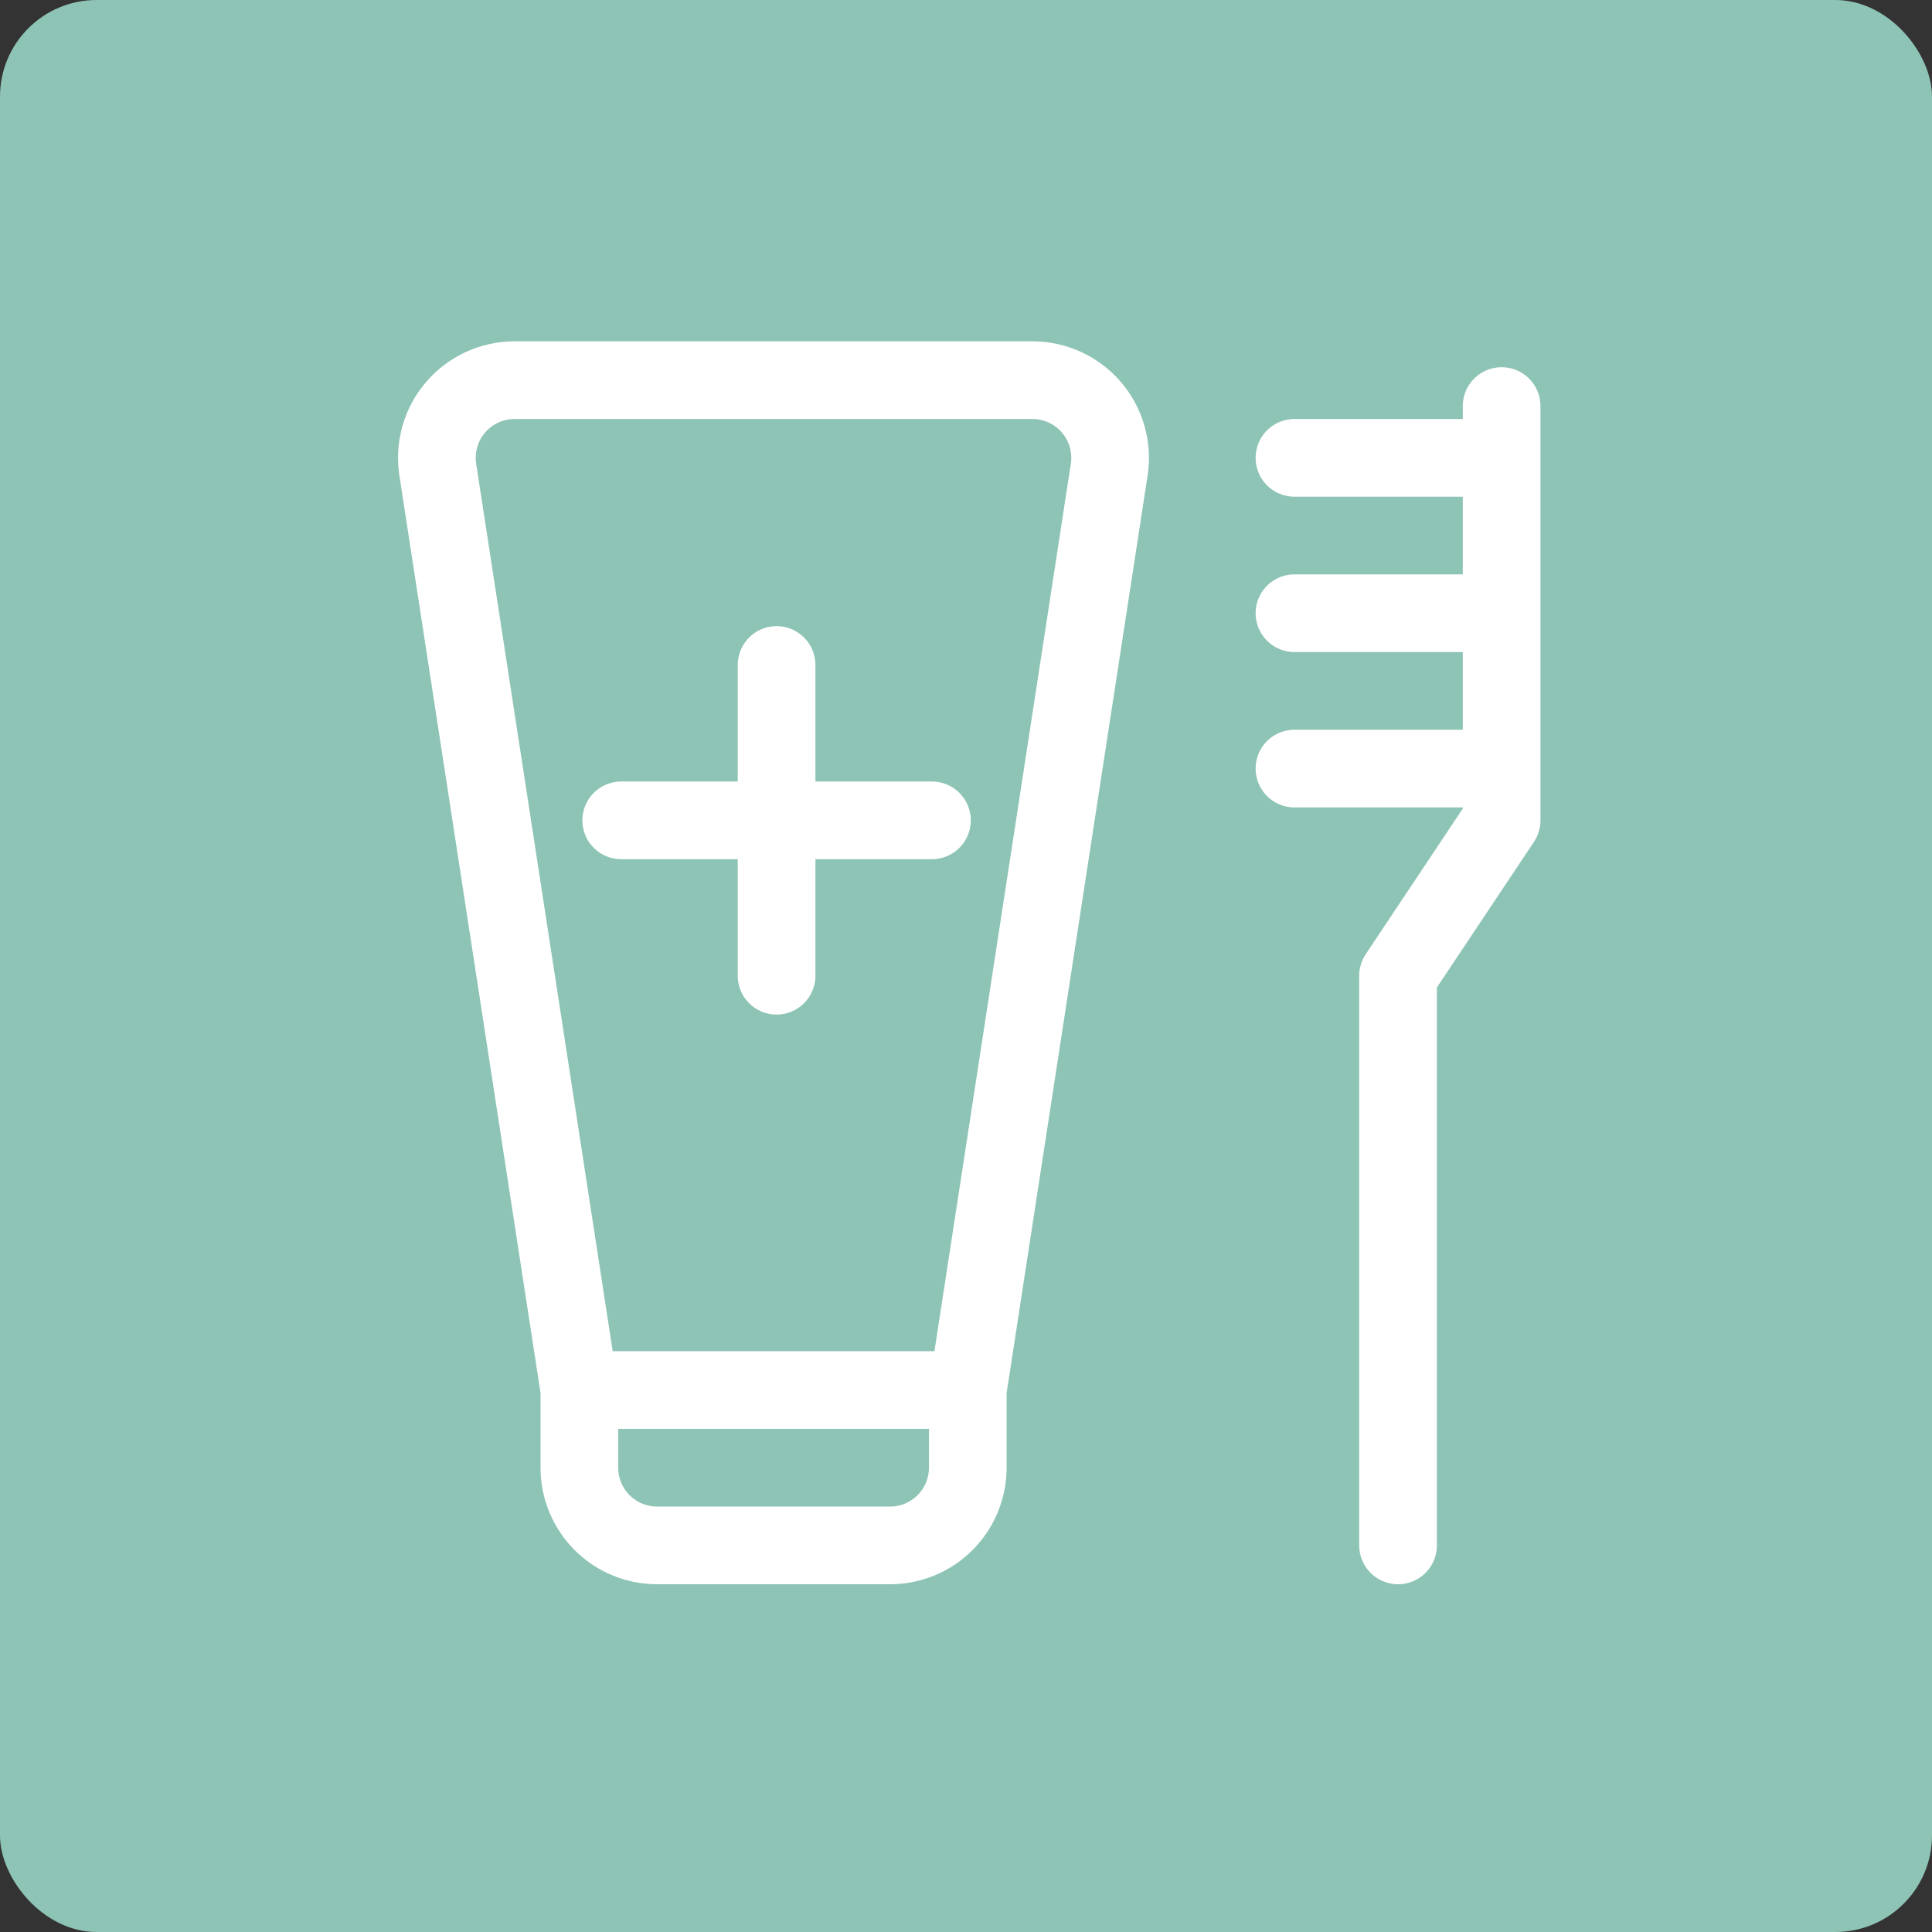
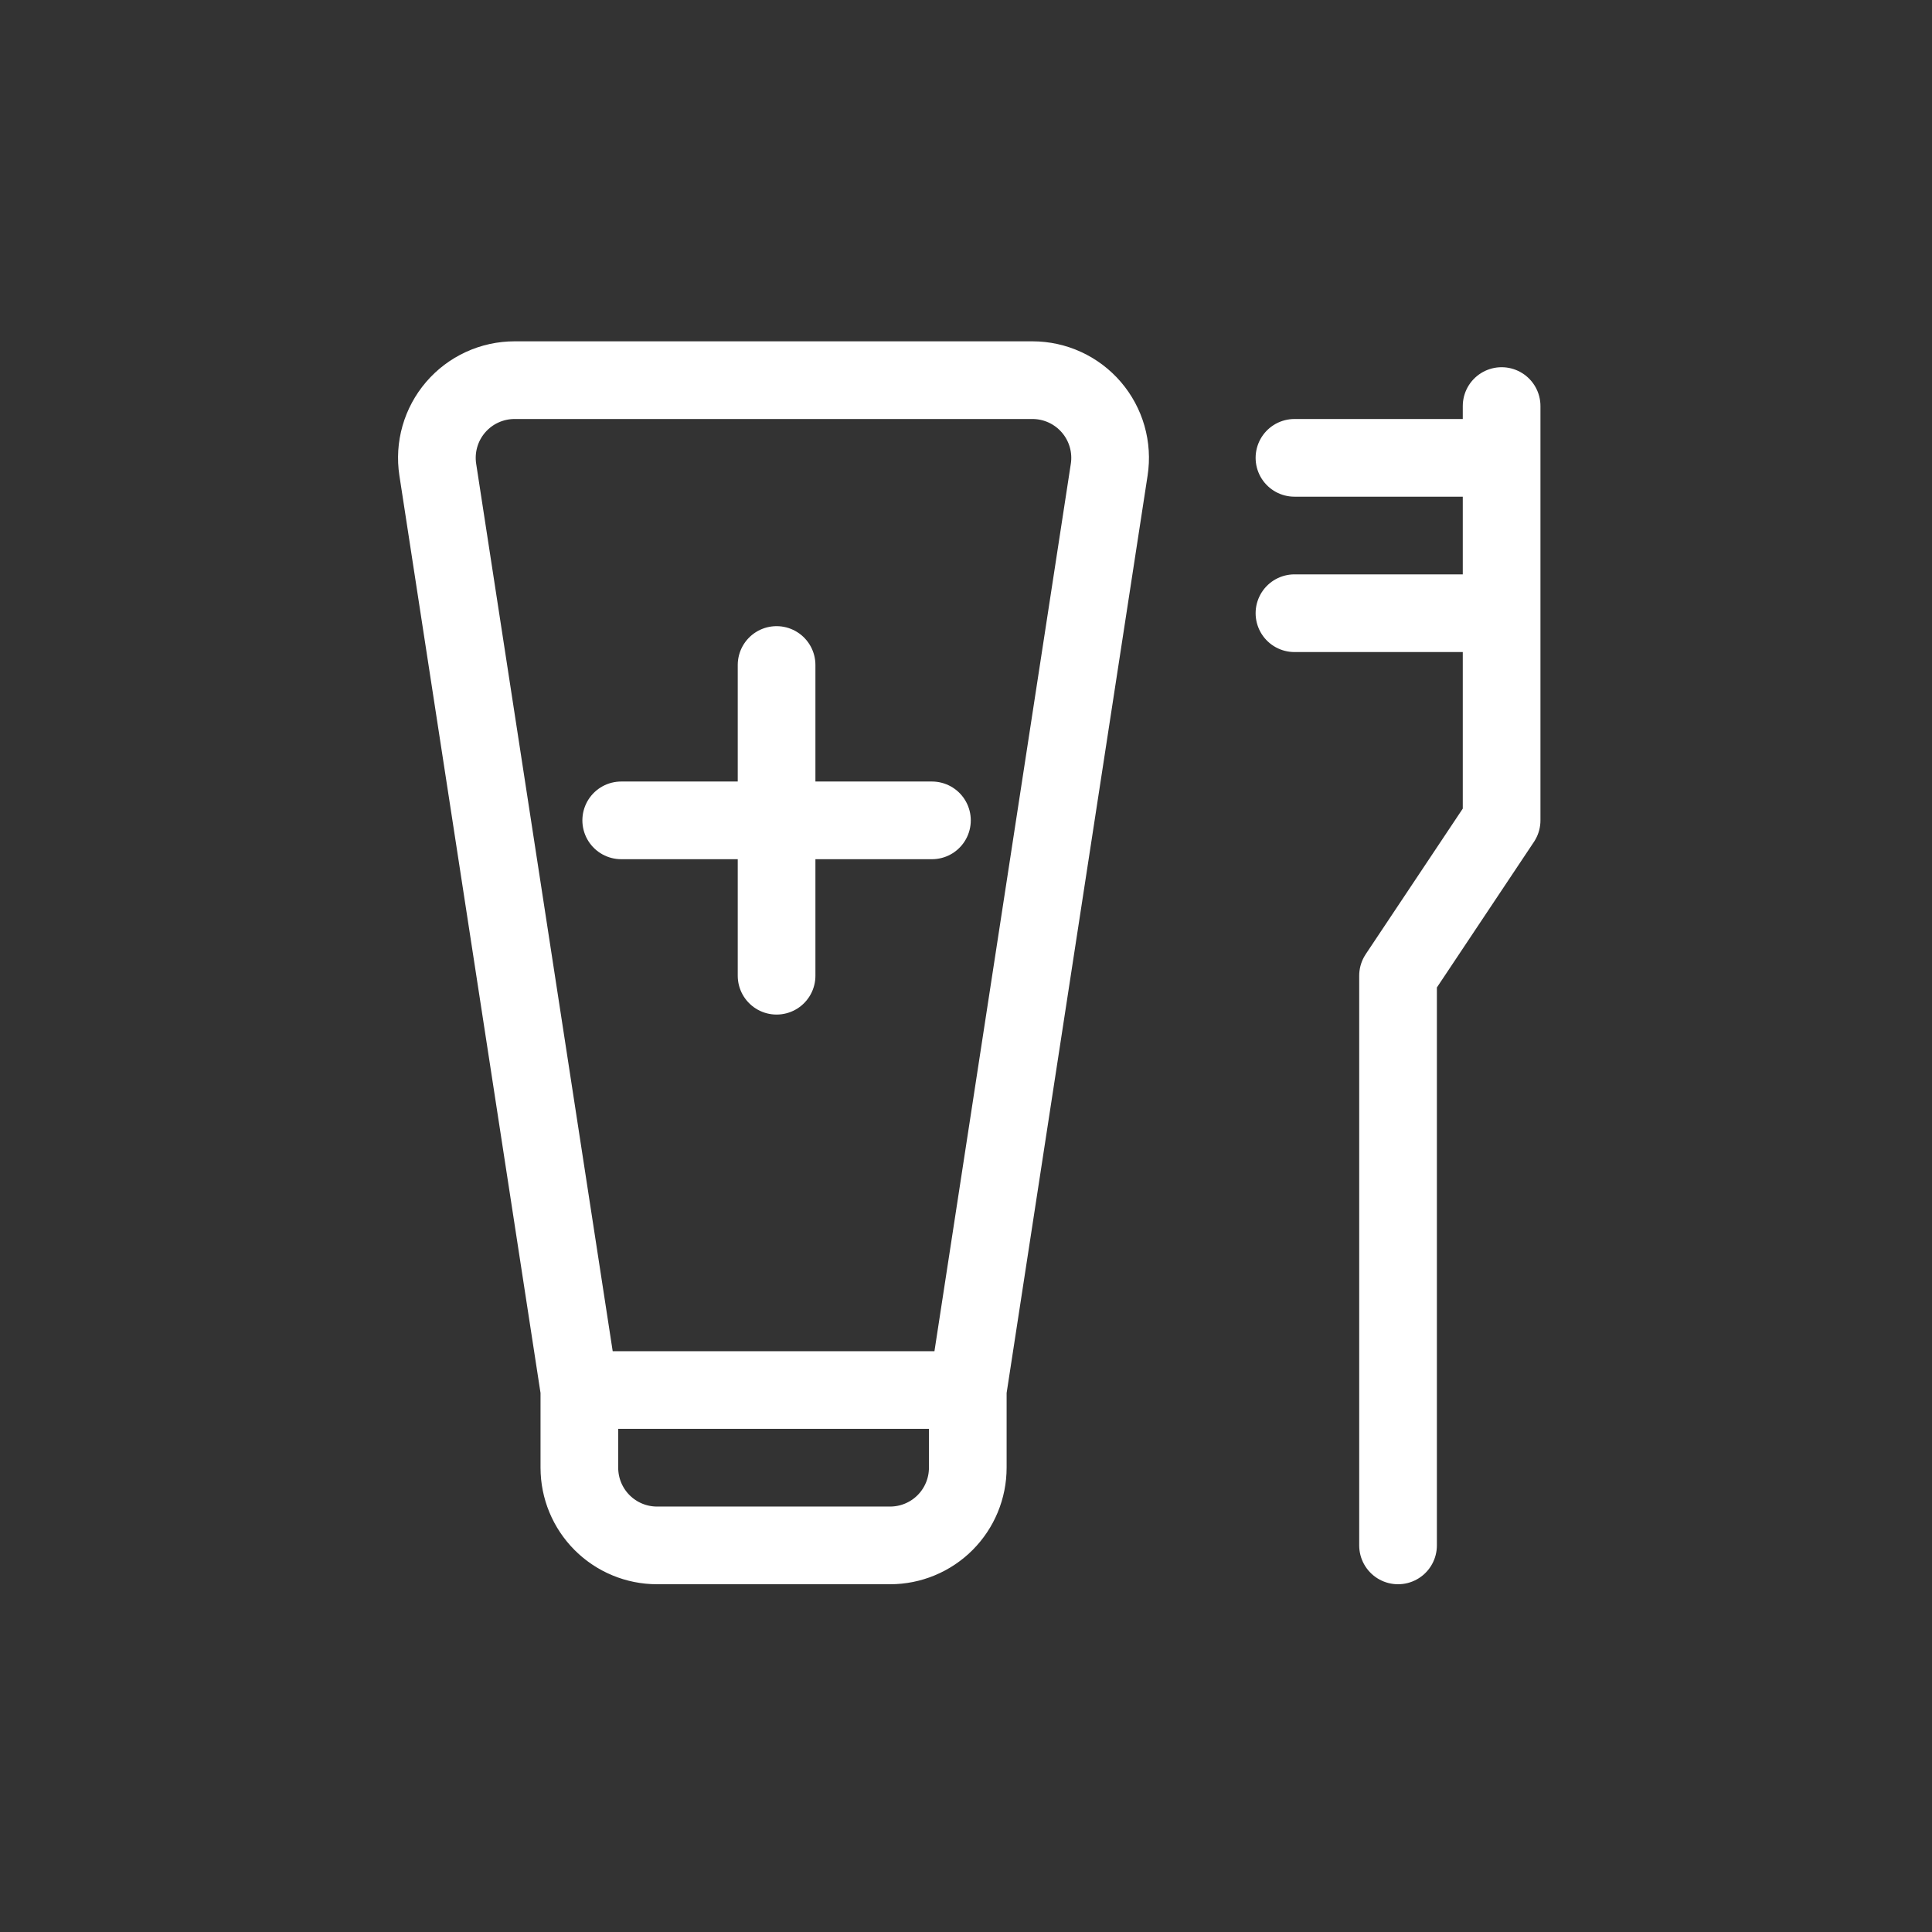
<svg xmlns="http://www.w3.org/2000/svg" width="300" height="300" viewBox="0 0 300 300" fill="none">
  <rect x="0" y="0" width="300" height="300" fill="#333333" stroke="none" />
-   <rect width="300" height="300" rx="15" fill="#9FDFCE" fill-opacity="0.84" />
-   <path d="M150.276 215.844H89.964M150.276 215.844V227.906C150.276 231.105 149.006 234.174 146.743 236.436C144.481 238.698 141.413 239.969 138.214 239.969H102.026C98.827 239.969 95.759 238.698 93.497 236.436C91.235 234.174 89.964 231.105 89.964 227.906V215.844M150.276 215.844L172.238 72.927C172.503 71.209 172.392 69.453 171.915 67.781C171.437 66.11 170.604 64.561 169.472 63.241C168.34 61.921 166.936 60.862 165.357 60.135C163.777 59.408 162.059 59.032 160.321 59.031H79.904C78.165 59.031 76.445 59.406 74.865 60.133C73.284 60.859 71.879 61.918 70.747 63.238C69.614 64.558 68.78 66.107 68.302 67.78C67.824 69.452 67.714 71.208 67.978 72.927L89.964 215.844M217.087 239.969V151.51L233.17 127.385V63.052M201.003 71.094H233.17M201.003 95.219H233.17M201.003 119.344H233.17M120.587 103.26V151.51M96.462 127.385H144.712" stroke="white" stroke-width="12.062" stroke-linecap="round" stroke-linejoin="round" />
+   <path d="M150.276 215.844H89.964M150.276 215.844V227.906C150.276 231.105 149.006 234.174 146.743 236.436C144.481 238.698 141.413 239.969 138.214 239.969H102.026C98.827 239.969 95.759 238.698 93.497 236.436C91.235 234.174 89.964 231.105 89.964 227.906V215.844M150.276 215.844L172.238 72.927C172.503 71.209 172.392 69.453 171.915 67.781C171.437 66.11 170.604 64.561 169.472 63.241C168.34 61.921 166.936 60.862 165.357 60.135C163.777 59.408 162.059 59.032 160.321 59.031H79.904C78.165 59.031 76.445 59.406 74.865 60.133C73.284 60.859 71.879 61.918 70.747 63.238C69.614 64.558 68.78 66.107 68.302 67.78C67.824 69.452 67.714 71.208 67.978 72.927L89.964 215.844M217.087 239.969V151.51L233.17 127.385V63.052M201.003 71.094H233.17M201.003 95.219H233.17M201.003 119.344M120.587 103.26V151.51M96.462 127.385H144.712" stroke="white" stroke-width="12.062" stroke-linecap="round" stroke-linejoin="round" />
</svg>